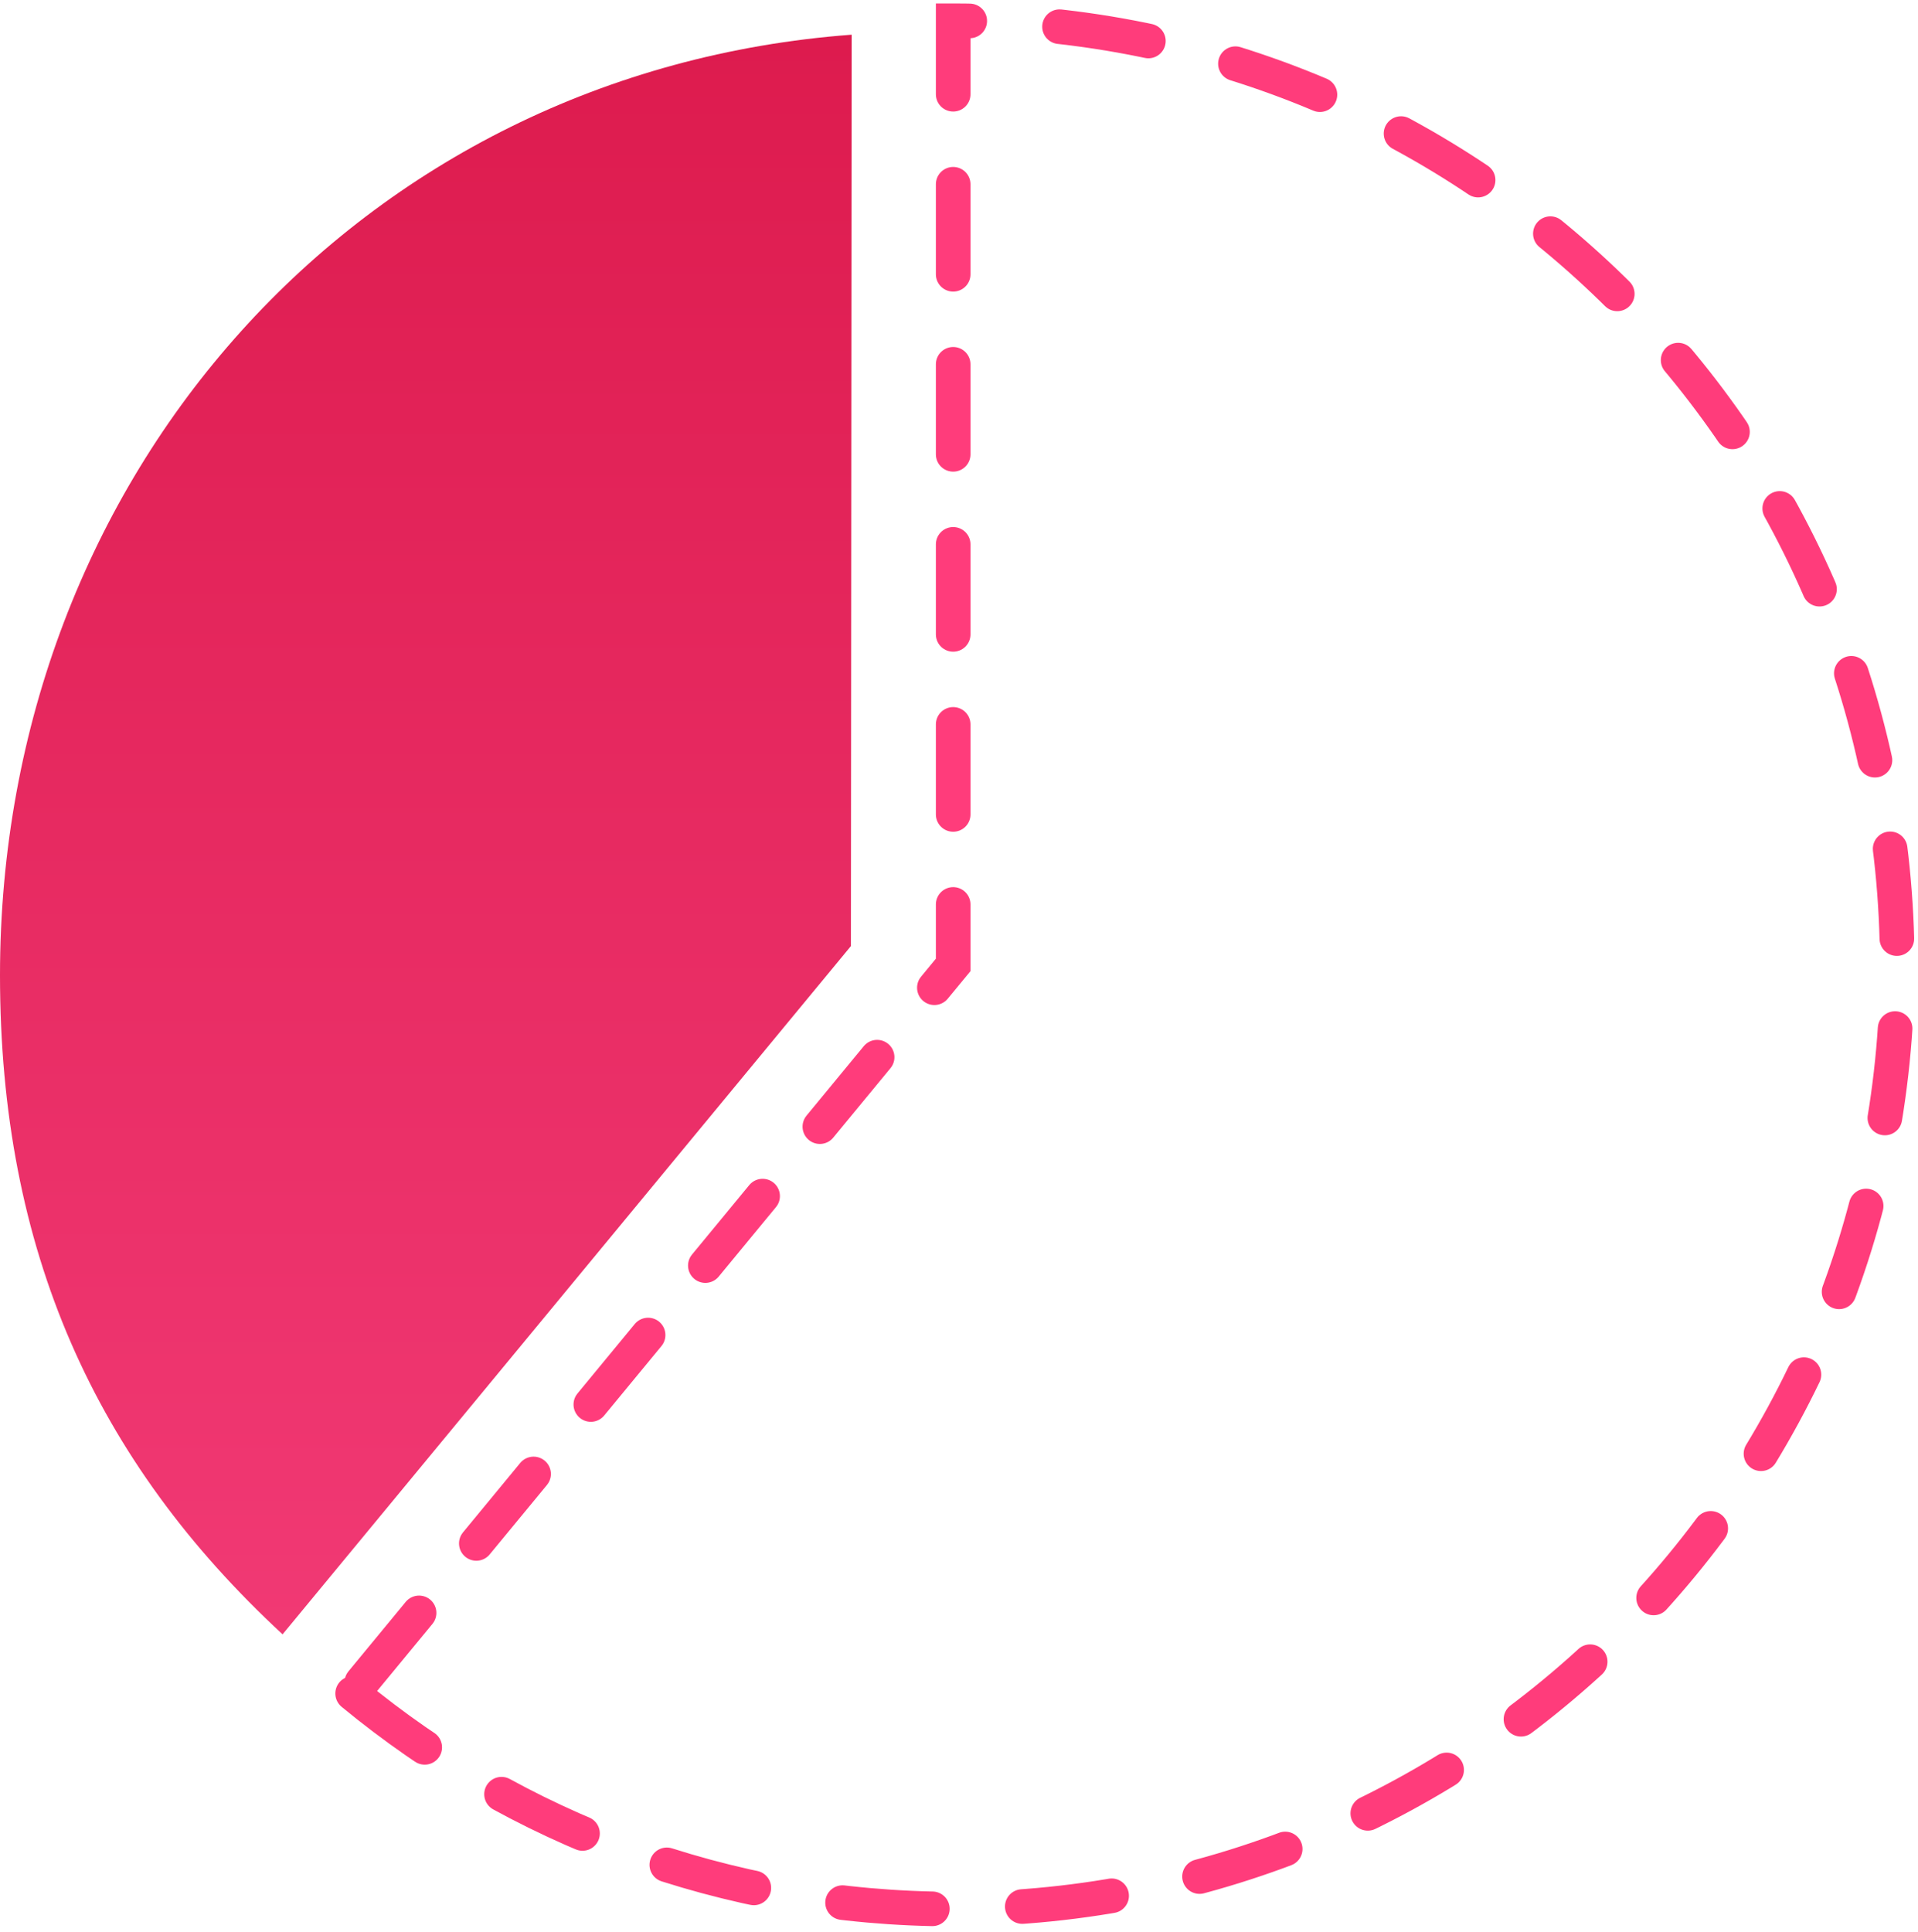
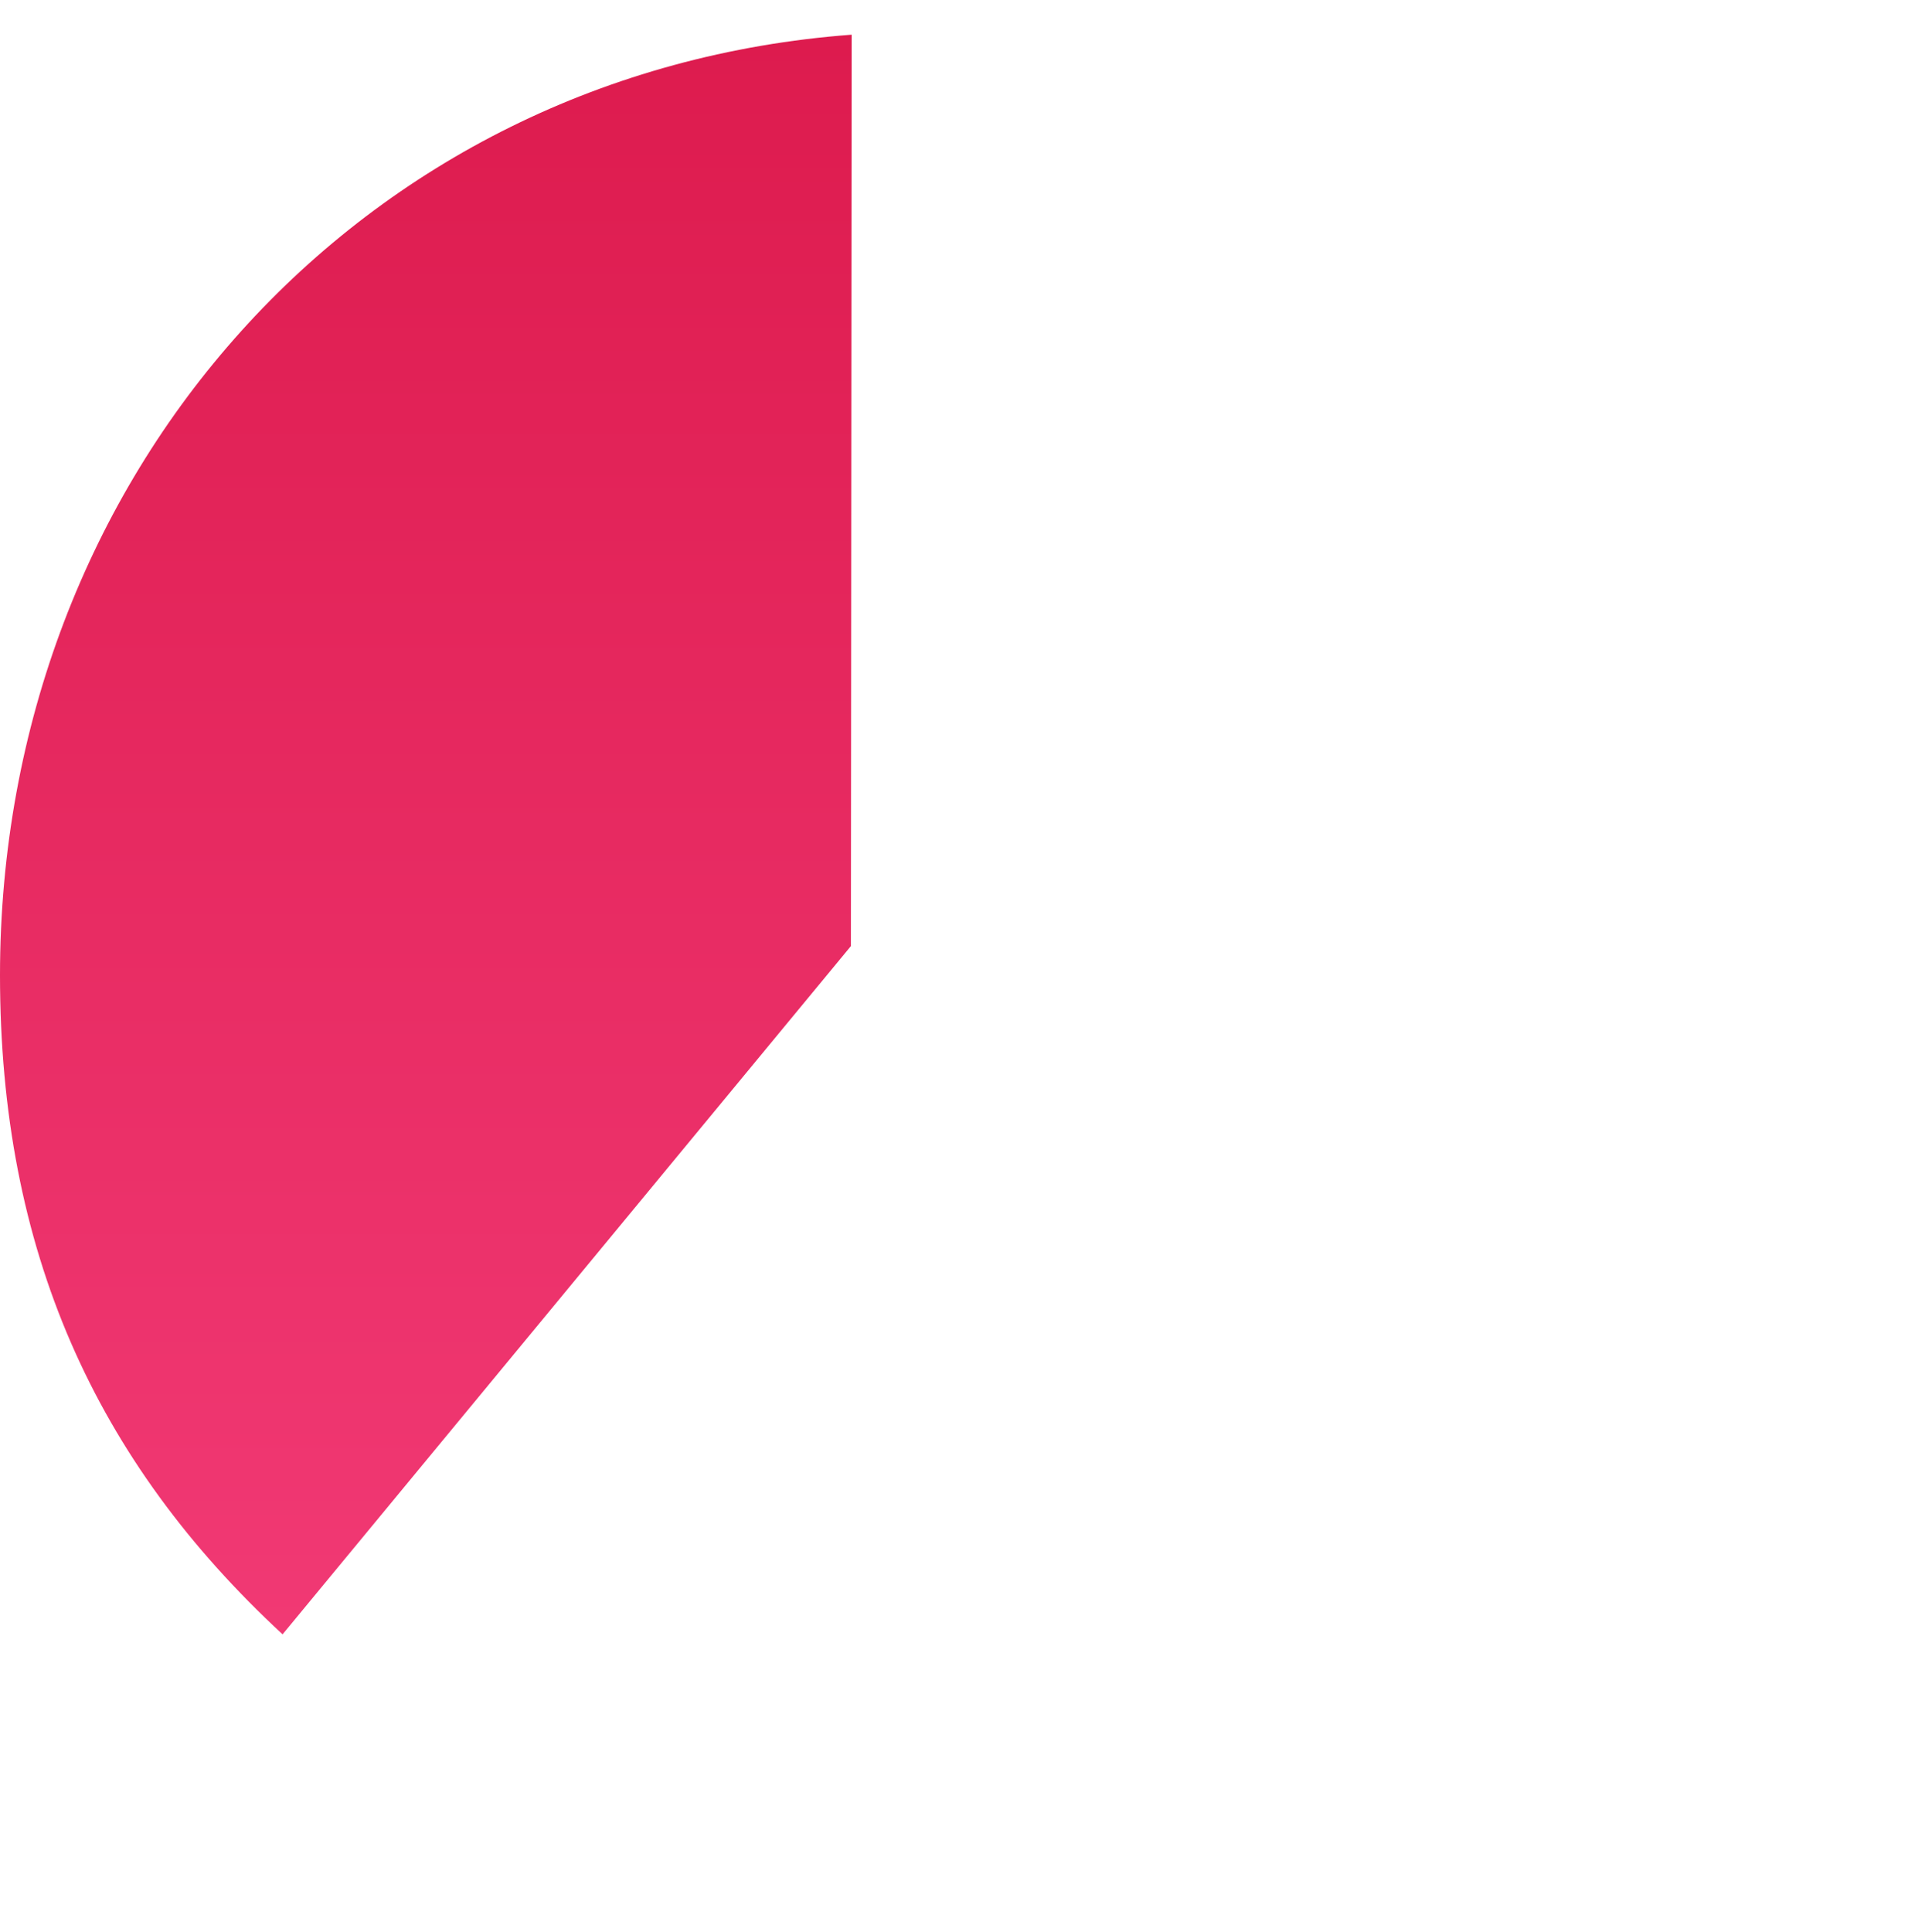
<svg xmlns="http://www.w3.org/2000/svg" width="277" height="279" fill="none">
-   <path stroke="#FF3C7B" stroke-dasharray="13 13" stroke-linecap="round" stroke-width="5" d="M50.93 244.55c23.57 19.45 53.78 31.13 86.73 31.13 75.3 0 136.34-61.04 136.34-136.34C274 64.04 212.96 3 137.66 3v136.34L50.93 244.55Z" />
  <path fill="url(#a)" d="m122.89 136.62-82.08 99.39C13.74 210.963 0 180.539 0 140.829.01 68.58 51.888 10.317 123 5.01l-.11 131.61Z" />
  <defs>
    <linearGradient id="a" x1="61.5" x2="61.5" y1="236.01" y2="5.01" gradientUnits="userSpaceOnUse">
      <stop stop-color="#F13974" />
      <stop offset="1" stop-color="#DD1B4E" />
    </linearGradient>
  </defs>
</svg>